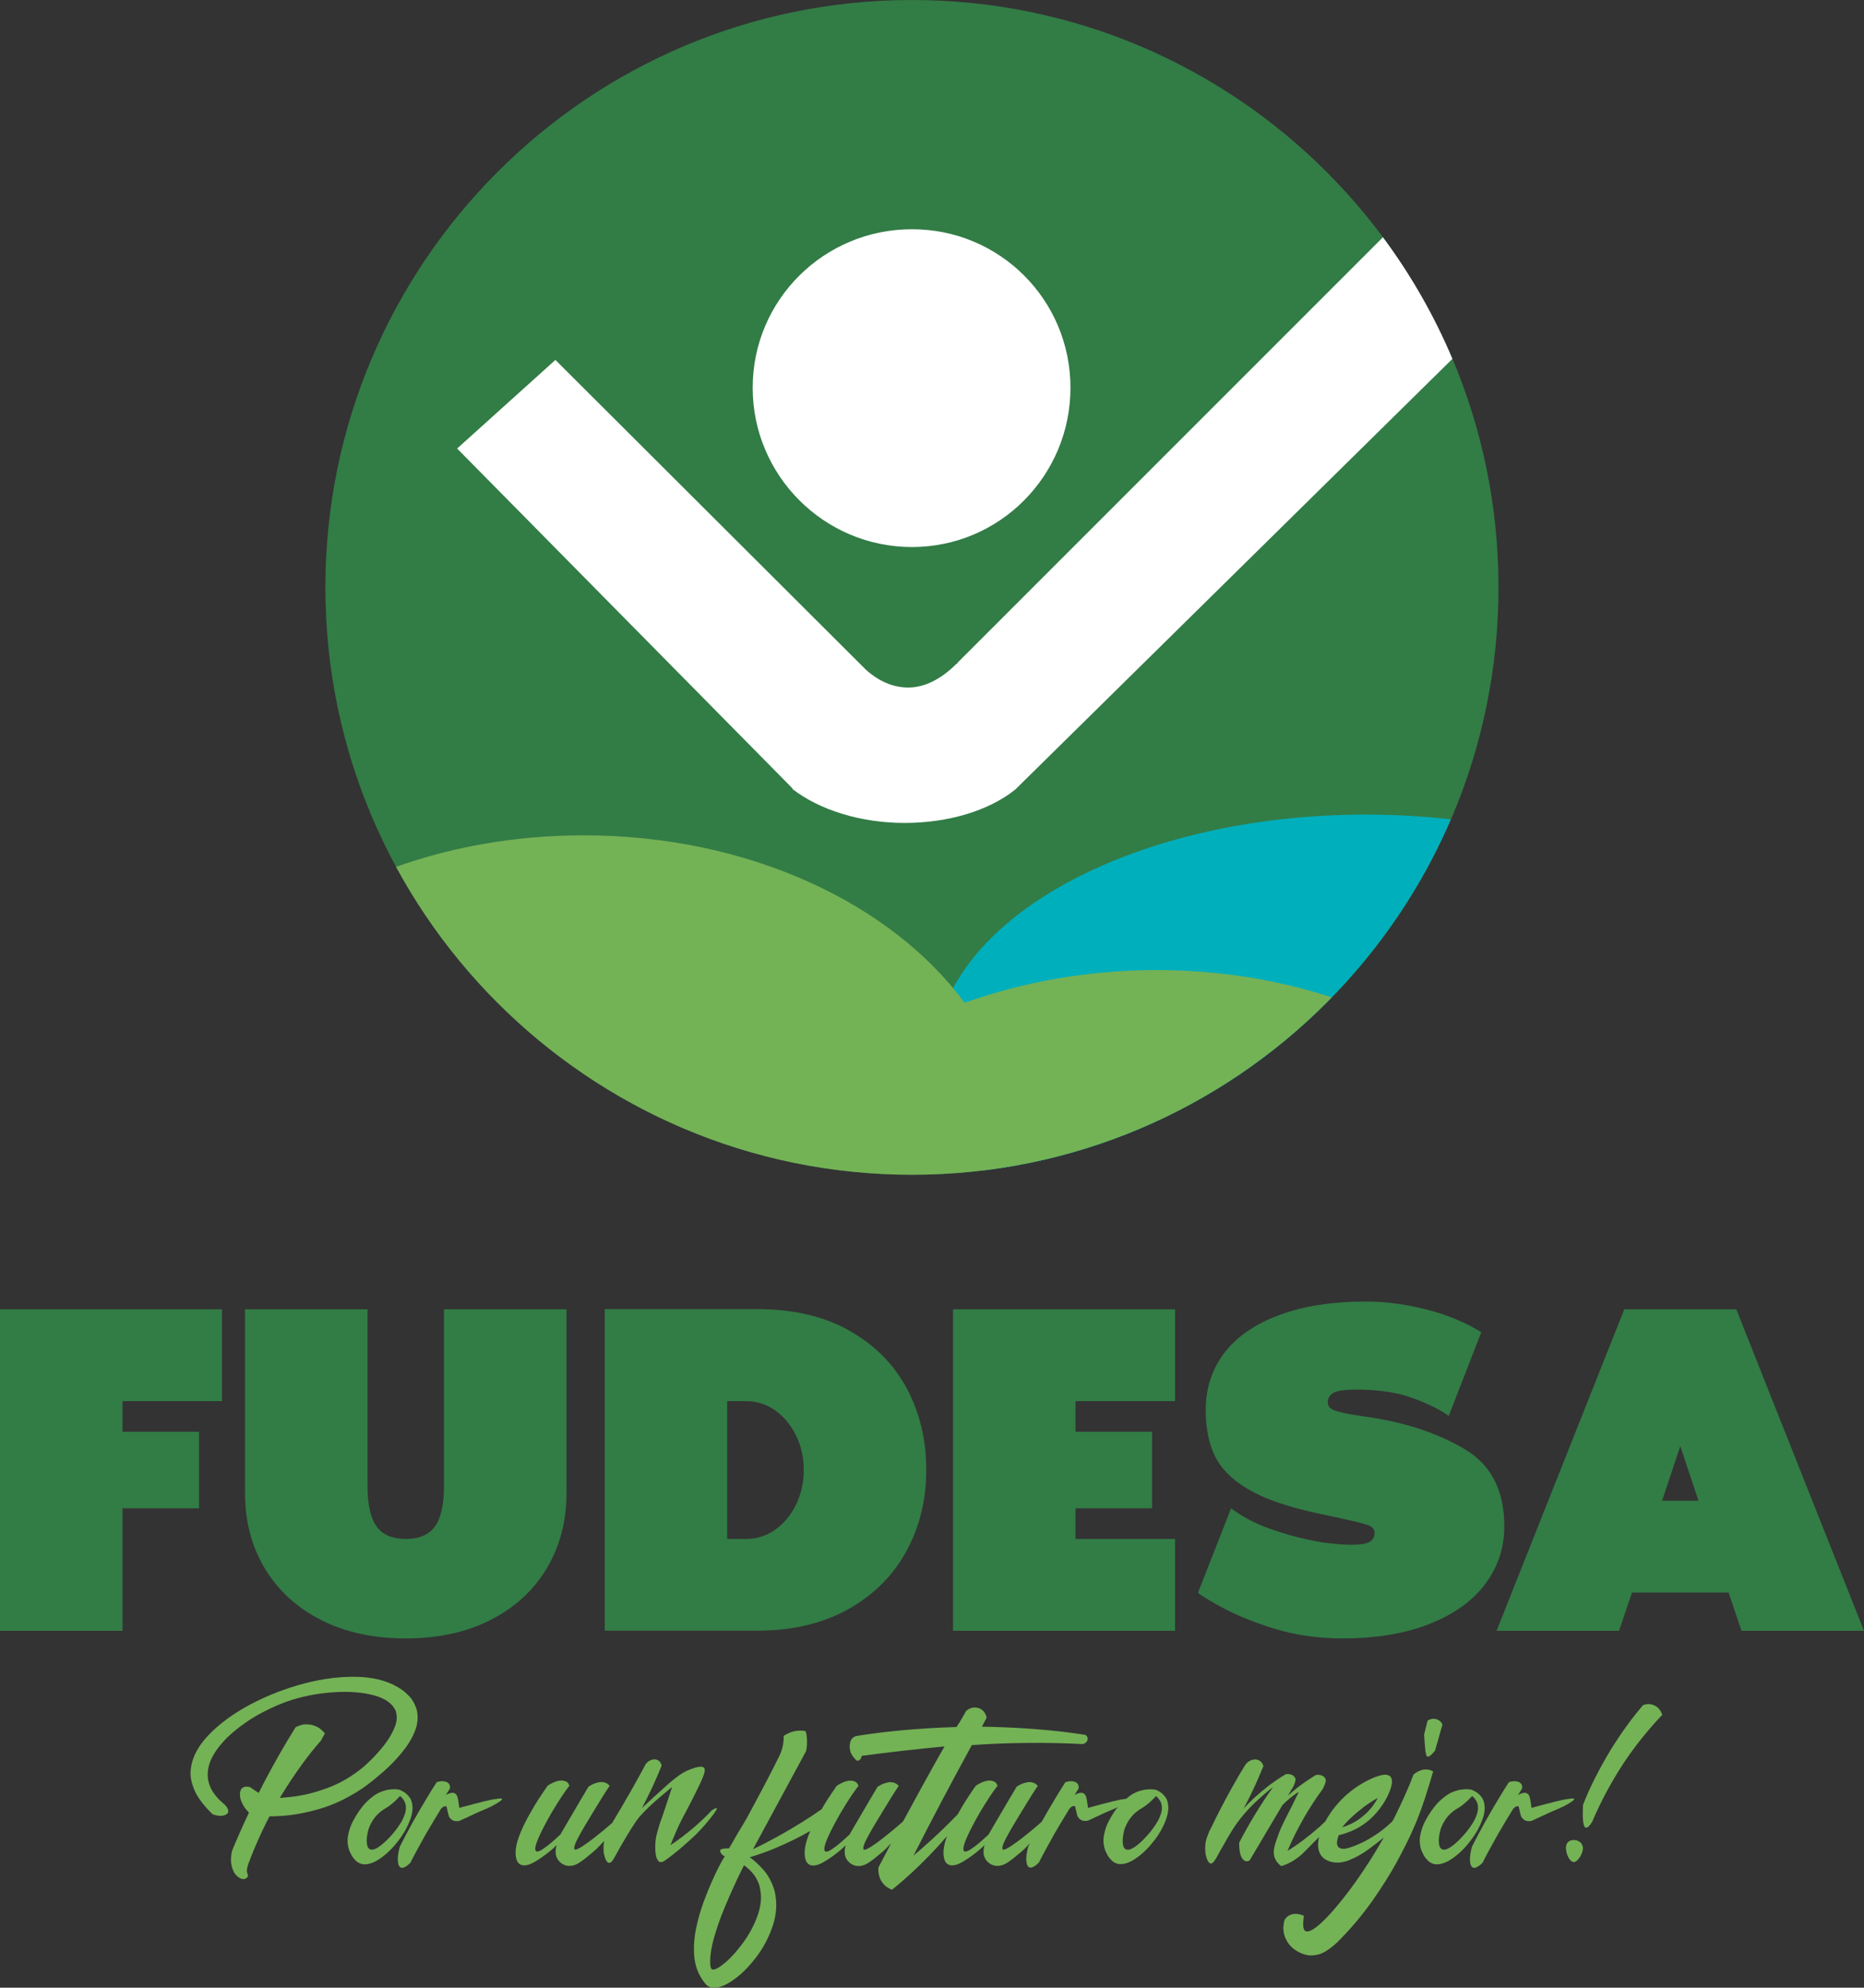
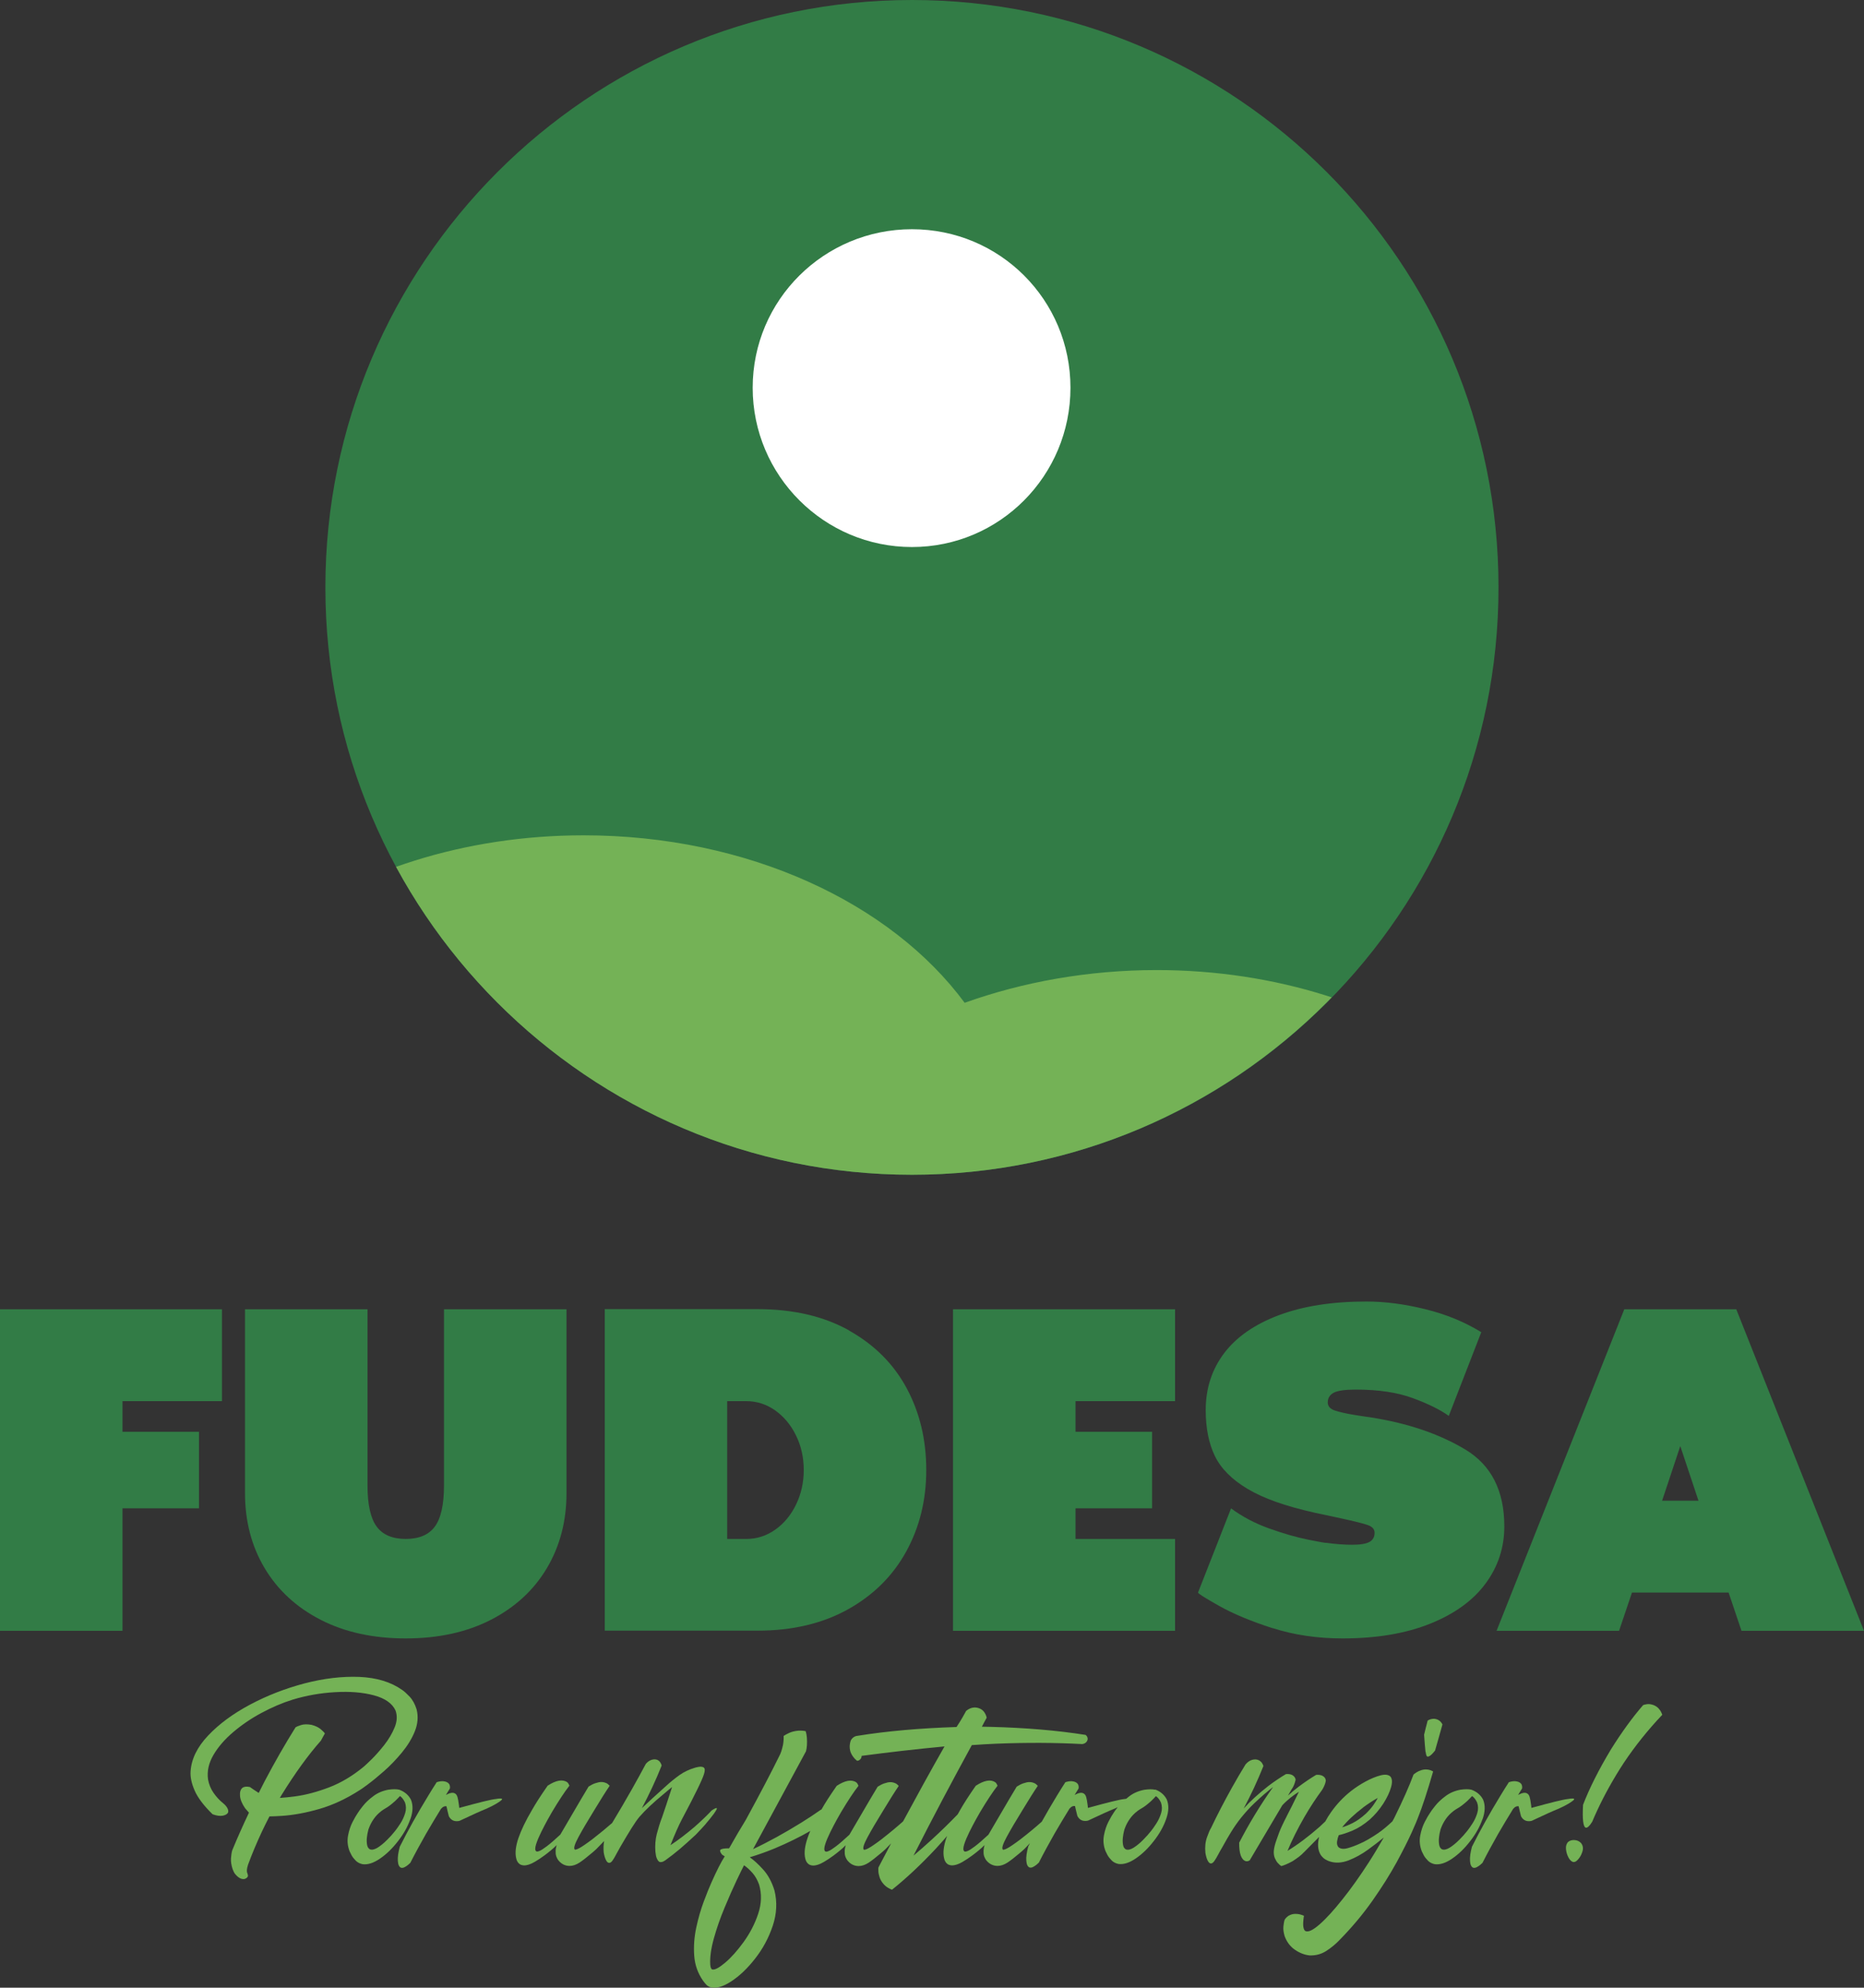
<svg xmlns="http://www.w3.org/2000/svg" id="Capa_2" viewBox="0 0 250 266.56">
  <rect x="0" y="0" width="250" height="266.56" fill="#333333" stroke="none" />
  <defs>
    <style> .cls-1 { fill: #fff; } .cls-1, .cls-2, .cls-3, .cls-4 { fill-rule: evenodd; } .cls-5 { fill: none; } .cls-2, .cls-6 { fill: #74b256; } .cls-7, .cls-3 { fill: #327c46; } .cls-4 { fill: #00afbc; } .cls-8 { clip-path: url(#clippath); } </style>
    <clipPath id="clippath">
      <path class="cls-5" d="M43.64,78.77c0,43.43,35.24,78.77,78.67,78.77s78.67-35.34,78.67-78.77S165.74,0,122.31,0,43.64,35.24,43.64,78.77" />
    </clipPath>
  </defs>
  <g id="Capa_1-2" data-name="Capa_1">
    <g>
      <path class="cls-3" d="M122.31,0C165.74,0,200.98,35.24,200.98,78.77s-35.24,78.77-78.67,78.77S43.64,122.2,43.64,78.77,78.89,0,122.31,0" />
      <g class="cls-8">
-         <path class="cls-4" d="M183.18,174.62c31.95,0,57.8-14.67,57.8-32.64s-25.86-32.74-57.8-32.74-57.8,14.67-57.8,32.74,25.96,32.64,57.8,32.64" />
-         <path class="cls-2" d="M78.26,197.88c9.28,0,17.97-1.6,25.76-4.39,9.88,13.38,29.15,22.46,51.11,22.46,32.05,0,58.2-19.27,58.2-42.93s-26.16-42.93-58.2-42.93c-9.18,0-17.97,1.6-25.75,4.39-9.88-13.38-29.05-22.46-51.11-22.46-32.05,0-58.2,19.27-58.2,42.93s26.16,42.93,58.2,42.93" />
+         <path class="cls-2" d="M78.26,197.88c9.28,0,17.97-1.6,25.76-4.39,9.88,13.38,29.15,22.46,51.11,22.46,32.05,0,58.2-19.27,58.2-42.93s-26.16-42.93-58.2-42.93c-9.18,0-17.97,1.6-25.75,4.39-9.88-13.38-29.05-22.46-51.11-22.46-32.05,0-58.2,19.27-58.2,42.93" />
      </g>
-       <path class="cls-1" d="M194.8,48.12l-58.62,57.75c-3.59,2.89-9.08,4.49-14.87,4.49s-11.38-1.7-15.08-4.59h.1l-45.02-45.62,13.18-11.88,40.73,40.63.9.9c1.79,1.6,3.69,2.4,5.69,2.4,2.19,0,4.39-1.1,6.49-3.2h.1v-.1l57.08-57.08c3.72,5.01,6.86,10.48,9.32,16.31" />
      <path class="cls-1" d="M122.31,30.74c11.78,0,21.26,9.48,21.26,21.26s-9.48,21.36-21.26,21.36-21.36-9.58-21.36-21.36,9.58-21.26,21.36-21.26" />
      <polygon class="cls-7" points="16.43 187.9 16.43 192.01 26.69 192.01 26.69 202.27 16.43 202.27 16.43 218.7 0 218.7 0 175.58 29.77 175.58 29.77 187.9 16.43 187.9" />
      <path class="cls-7" d="M75.98,175.58v24.64c0,3.77-.88,7.12-2.63,10.07-1.75,2.95-4.26,5.26-7.51,6.93s-7.06,2.5-11.42,2.5-8.17-.83-11.42-2.5c-3.25-1.67-5.75-3.98-7.51-6.93-1.76-2.95-2.63-6.31-2.63-10.07v-24.64h16.43v23.61c0,2.57.41,4.41,1.22,5.52.81,1.11,2.12,1.67,3.91,1.67s3.1-.56,3.91-1.67c.81-1.11,1.22-2.95,1.22-5.52v-23.61h16.43Z" />
      <path class="cls-7" d="M113.87,178.43c3.4,1.9,5.98,4.48,7.73,7.73,1.75,3.25,2.63,6.91,2.63,10.97s-.9,7.67-2.69,10.94c-1.8,3.27-4.41,5.86-7.83,7.76-3.42,1.9-7.47,2.85-12.13,2.85h-20.47v-43.12h20.47c4.79,0,8.89.95,12.29,2.85M103.98,205.13c1.18-.83,2.11-1.96,2.79-3.37.68-1.41,1.03-2.95,1.03-4.62s-.34-3.21-1.03-4.62c-.68-1.41-1.62-2.53-2.79-3.37-1.18-.83-2.47-1.25-3.88-1.25h-2.57v18.48h2.57c1.41,0,2.71-.42,3.88-1.25" />
      <polygon class="cls-7" points="144.25 187.9 144.25 192.01 154.52 192.01 154.52 202.27 144.25 202.27 144.25 206.38 157.6 206.38 157.6 218.7 127.82 218.7 127.82 175.58 157.6 175.58 157.6 187.9 144.25 187.9" />
      <path class="cls-7" d="M170.69,218.35c-2.87-.92-5.25-1.91-7.16-2.98-1.9-1.07-2.85-1.67-2.85-1.8l4.43-11.29c1.5,1.11,3.2,2.01,5.1,2.69,1.9.68,3.66,1.19,5.26,1.51,1.6.32,2.41.46,2.41.42,1.24.17,2.4.26,3.47.26s1.89-.13,2.34-.39c.45-.26.67-.66.67-1.22,0-.47-.3-.81-.9-1.03-.6-.21-1.8-.51-3.59-.9l-3.59-.77c-3.85-.86-6.83-1.91-8.95-3.18-2.12-1.26-3.58-2.74-4.4-4.43-.81-1.69-1.22-3.73-1.22-6.13,0-2.91.82-5.45,2.47-7.64,1.65-2.18,4.1-3.88,7.35-5.1,3.25-1.22,7.16-1.83,11.74-1.83,2.48,0,5.11.34,7.89,1.03,2.78.68,5.28,1.71,7.51,3.08l-4.36,11.23c-1.11-.81-2.71-1.6-4.78-2.37-2.07-.77-4.63-1.16-7.67-1.16-1.45,0-2.45.14-2.98.42-.53.28-.8.72-.8,1.31,0,.51.33.88.99,1.09.66.21,1.53.41,2.6.58,1.07.17,1.78.28,2.12.32,4.96.77,9.2,2.2,12.71,4.3,3.51,2.1,5.26,5.54,5.26,10.33,0,2.82-.83,5.37-2.5,7.64-1.67,2.27-4.14,4.07-7.41,5.39s-7.2,1.99-11.78,1.99c-3.38,0-6.5-.46-9.37-1.38" />
      <path class="cls-7" d="M250,218.7h-16.43l-1.73-5.13h-12.96l-1.73,5.13h-16.43l17.13-43.12h15.02l17.13,43.12ZM227.8,201.25l-2.44-7.32-2.44,7.32h4.88Z" />
      <g>
        <path class="cls-6" d="M49.34,239.29c.61-.45,1.33-1.04,2.16-1.77.83-.73,1.63-1.56,2.39-2.48.76-.92,1.35-1.87,1.75-2.87.4-1,.48-1.99.23-2.96-.23-.71-.54-1.27-.94-1.69-.4-.42-.73-.72-.99-.89-1.51-1.07-3.43-1.65-5.75-1.75-2.32-.09-4.76.2-7.34.87-2.57.68-5.01,1.62-7.3,2.84-2.29,1.22-4.17,2.6-5.64,4.16-1.47,1.55-2.25,3.16-2.35,4.82-.05.75.13,1.6.55,2.56.42.96,1.22,2.02,2.4,3.17.54.2,1,.26,1.38.19.38-.08.62-.23.7-.44.05-.17.02-.37-.11-.6-.13-.23-.32-.44-.58-.65-.47-.38-.89-.84-1.26-1.37s-.62-1.14-.74-1.81c-.15-1.09.09-2.18.72-3.26.63-1.08,1.51-2.1,2.65-3.07,1.14-.97,2.4-1.83,3.8-2.58,1.4-.75,2.79-1.35,4.18-1.78,1.82-.55,3.71-.89,5.68-1,1.97-.12,3.71.02,5.21.42,1.5.4,2.47,1.08,2.91,2.04.25.71.21,1.47-.13,2.28-.33.81-.8,1.59-1.39,2.35-.6.75-1.16,1.39-1.69,1.91-.53.52-.88.84-1.03.97-1.51,1.25-3.06,2.18-4.66,2.79-1.6.61-3.12,1.02-4.56,1.21-.74.1-1.43.17-2.06.21.09-.16.18-.31.28-.47,1.78-2.87,3.52-5.28,5.23-7.21.09-.16.17-.32.26-.48.09-.16.18-.32.27-.48-.06-.12-.24-.3-.54-.56-.3-.26-.71-.46-1.25-.6-.56-.1-1.03-.09-1.41.03-.39.12-.63.23-.73.3-1.39,2.22-2.78,4.64-4.16,7.26-.27.52-.52,1.03-.78,1.54-.42-.26-.81-.53-1.18-.79-.22-.05-.4-.06-.54-.05-.14.02-.25.04-.33.08-.07.04-.12.06-.15.09-.25.22-.35.57-.31,1.07.04.5.27,1.05.68,1.65.17.2.34.4.52.6-.82,1.73-1.57,3.41-2.24,5.04-.08.27-.14.63-.17,1.07-.03.44.04.93.22,1.46.08.21.16.4.26.56.46.59.91.84,1.35.76.02,0,.05-.02.11-.05.06-.02.12-.06.18-.11.06-.05.11-.11.14-.19.02-.07.02-.14,0-.2-.01-.07-.03-.13-.05-.18,0-.02-.02-.04-.02-.06-.11-.22-.07-.6.1-1.13.5-1.37,1.12-2.85,1.86-4.44.31-.66.65-1.34,1.01-2.03.52-.01,1.06-.03,1.64-.07,1.56-.1,3.25-.41,5.05-.93,1.8-.52,3.61-1.36,5.42-2.53.1-.05.46-.3,1.07-.75Z" />
        <path class="cls-6" d="M55.04,243.96c.36-1.01.38-1.89.07-2.63-.33-.62-.85-1.06-1.56-1.32-.36-.09-.85-.09-1.48,0-.78.15-1.45.44-2.01.87-.57.42-1.02.85-1.37,1.29-.35.44-.59.76-.71.97-.17.24-.4.63-.68,1.17-.28.54-.49,1.16-.62,1.86-.13.7-.06,1.41.22,2.12.05.12.14.3.27.54.14.24.33.48.57.72.24.23.55.38.9.45.7.09,1.48-.17,2.34-.76.86-.59,1.66-1.37,2.4-2.33.75-.96,1.3-1.94,1.65-2.95ZM51.92,246.73c-.42.43-.84.77-1.26,1.04-.42.26-.77.34-1.05.23-.2-.11-.33-.31-.38-.62-.05-.3-.06-.63-.02-.97.04-.34.09-.64.16-.89,0-.08.07-.27.19-.56.12-.3.3-.64.56-1.02.26-.38.6-.74,1.04-1.08.18-.13.36-.25.55-.36.35-.19.78-.52,1.29-.98.28-.27.49-.49.64-.66.26.16.48.45.68.86.16.47.17.94.02,1.43-.15.49-.36.95-.63,1.37-.27.42-.51.76-.71,1.01-.3.38-.65.78-1.08,1.21Z" />
        <path class="cls-6" d="M66.8,241.21c-.13.02-.24.04-.33.05-.61.06-2.23.46-4.88,1.19,0-.14-.03-.32-.06-.54-.05-.37-.1-.68-.17-.91-.07-.24-.18-.4-.34-.49-.14-.08-.29-.1-.46-.08-.17.03-.32.07-.46.14-.14.07-.24.11-.29.14.09-.14.17-.28.26-.43.09-.14.18-.28.27-.43.02-.14.02-.25,0-.34-.02-.09-.04-.16-.06-.2-.12-.21-.33-.35-.64-.41-.31-.07-.66-.03-1.07.1-.39.6-.77,1.21-1.15,1.84-1.42,2.33-2.69,4.6-3.8,6.81-.21.78-.3,1.42-.26,1.92.03.5.18.8.42.9.15.04.31.02.48-.07s.33-.19.47-.31c.14-.12.24-.21.3-.27.64-1.26,1.35-2.56,2.11-3.9.65-1.12,1.3-2.2,1.94-3.24,0-.02.04-.07.09-.13s.12-.12.2-.19c.08-.06.18-.1.3-.13.08,0,.15,0,.21,0,.05.22.1.43.15.65.05.22.11.43.16.65,0,.03.04.09.09.17s.12.17.22.26c.1.09.22.17.38.22.17.05.32.06.46.05.14-.01.23-.03.3-.05,1.65-.78,2.86-1.33,3.62-1.63.47-.21.88-.42,1.26-.64.12-.08.25-.16.38-.24.13-.08.23-.16.32-.23.09-.07.12-.13.12-.18-.02-.05-.08-.07-.18-.07-.1,0-.22,0-.35.02Z" />
        <path class="cls-6" d="M94.62,244.63c.37-.42.74-.89,1.12-1.39.06-.09.13-.19.2-.3.07-.11.13-.2.17-.29.04-.08.05-.14.02-.17-.05-.03-.14,0-.27.06-.14.07-.27.16-.41.25-.65.7-1.41,1.42-2.26,2.17-1.16.99-2.25,1.82-3.27,2.49.59-1.49,1.1-2.64,1.53-3.46.19-.36.39-.75.61-1.16.38-.71.85-1.62,1.4-2.74.5-1.01.82-1.73.96-2.18.14-.44.14-.73-.01-.85-.05-.07-.17-.11-.34-.13-.18-.02-.46.02-.86.13-.78.23-1.48.56-2.08.99-.6.43-1.17.89-1.72,1.39-1.4,1.25-2.5,2.26-3.32,3.04.47-.88.93-1.81,1.39-2.79.47-1.01.89-1.98,1.26-2.92,0-.03-.03-.09-.06-.19-.04-.09-.09-.19-.17-.3-.08-.11-.2-.2-.34-.27-.25-.1-.52-.1-.8,0-.29.1-.54.28-.76.55-.59,1.1-1.2,2.22-1.84,3.35-.89,1.57-1.78,3.09-2.67,4.56-.76.67-1.65,1.4-2.68,2.2-.4.3-.73.54-1,.72-.27.19-.49.33-.66.42-.17.09-.3.16-.4.19-.09.03-.16.05-.2.05-.04,0-.07-.01-.08-.03-.17-.17,0-.72.5-1.65.5-.93,1.21-2.14,2.12-3.61.86-1.42,1.55-2.52,2.07-3.28-.16-.17-.3-.29-.44-.35-.33-.16-.68-.19-1.03-.12-.35.08-.66.19-.91.32-.25.14-.4.22-.45.26-.33.54-.65,1.09-.98,1.64-.95,1.61-1.89,3.21-2.81,4.8-.76.71-1.37,1.23-1.82,1.57-.45.34-.78.55-1,.63-.22.09-.36.09-.43.02-.15-.13-.15-.44,0-.92.15-.48.38-1.02.68-1.63.3-.61.59-1.16.87-1.67.28-.51.48-.86.59-1.04.92-1.54,1.7-2.72,2.33-3.52-.09-.23-.19-.39-.3-.47-.62-.42-1.5-.26-2.62.47-.94,1.35-1.64,2.44-2.1,3.26-.85,1.44-1.45,2.7-1.82,3.77-.36,1.07-.47,1.97-.3,2.69.07.37.24.64.5.82.25.14.52.18.82.13.29-.05.55-.14.78-.25.22-.11.37-.19.43-.23.4-.23.81-.51,1.25-.83.65-.48,1.21-.95,1.66-1.4-.02.05-.06.17-.1.38-.05.21-.06.46-.04.75.02.29.13.58.33.88.4.51.9.78,1.52.79.44,0,.89-.15,1.35-.45.45-.3.99-.72,1.61-1.25.18-.15.33-.27.44-.38.12-.1.19-.17.21-.19.36-.36.69-.72,1.04-1.07-.09.47-.11.97-.06,1.53,0,.03.03.12.05.26.03.14.07.3.13.47.06.17.13.33.22.46.09.13.2.2.33.21.15,0,.3-.09.45-.31.15-.21.33-.51.53-.9.15-.28.32-.59.52-.94.63-1.08,1.14-1.93,1.53-2.55.39-.62.73-1.11,1.02-1.46.8-.92,1.87-1.93,3.21-3.03.49-.42.88-.74,1.18-.98-.58,1.79-1.03,3.16-1.36,4.11-.02.04-.03.08-.05.12-.25.67-.46,1.37-.65,2.1-.18.73-.24,1.51-.18,2.32.04.41.1.72.19.91.08.2.17.33.25.4.08.07.14.1.18.1.14.02.27,0,.39-.05.12-.06.22-.11.29-.16.7-.5,1.36-1.02,1.99-1.55.62-.53,1.34-1.17,2.14-1.92.5-.52.94-.99,1.31-1.41Z" />
        <path class="cls-6" d="M154.95,240.02c-.36-.09-.85-.09-1.48,0-.78.15-1.45.44-2.01.87-.15.11-.27.22-.4.33-.1.02-.2.03-.27.04-.61.06-2.23.46-4.88,1.19,0-.14-.03-.32-.06-.54-.05-.37-.1-.68-.17-.91-.07-.24-.18-.4-.34-.49-.14-.08-.29-.1-.46-.08-.17.03-.32.07-.46.14-.14.07-.24.11-.29.14.09-.14.17-.28.26-.43.09-.14.18-.28.27-.43.02-.14.02-.25,0-.34-.02-.09-.04-.16-.06-.2-.12-.21-.33-.35-.64-.41-.31-.07-.66-.03-1.07.1-.39.6-.77,1.21-1.15,1.84-.71,1.17-1.39,2.32-2.02,3.46-.81.72-1.75,1.51-2.88,2.38-.4.3-.73.54-1,.72-.27.19-.49.33-.66.42-.17.09-.3.16-.4.19-.09.03-.16.05-.2.05-.04,0-.07-.01-.08-.03-.17-.17,0-.72.5-1.65.5-.93,1.21-2.14,2.12-3.61.86-1.42,1.55-2.52,2.07-3.28-.16-.17-.3-.29-.44-.35-.33-.16-.68-.19-1.03-.12-.35.08-.66.19-.91.32-.25.14-.4.22-.45.26-.33.54-.65,1.09-.98,1.64-.95,1.61-1.89,3.21-2.81,4.8-.76.71-1.37,1.23-1.82,1.57-.45.34-.78.55-1,.63-.22.09-.36.09-.43.02-.15-.13-.15-.44,0-.92.15-.48.38-1.02.68-1.63.3-.61.59-1.16.87-1.67.28-.51.48-.86.59-1.04.92-1.54,1.7-2.72,2.33-3.52-.09-.23-.19-.39-.3-.47-.62-.42-1.49-.26-2.62.47-.94,1.35-1.64,2.44-2.1,3.26-.12.2-.21.38-.32.57-1.07,1.11-2.22,2.23-3.46,3.37-.83.76-1.65,1.48-2.47,2.17,1.28-2.52,2.58-5.04,3.91-7.55,1.29-2.43,2.59-4.85,3.91-7.27,1.07-.08,2.16-.14,3.26-.19,4.05-.16,7.9-.15,11.55.05.22-.03.39-.11.52-.24.13-.13.2-.28.21-.45,0-.1-.02-.19-.06-.27-.04-.08-.08-.14-.13-.19-.05-.05-.08-.07-.09-.08-3.78-.6-8.04-.96-12.78-1.08-.38,0-.76-.02-1.13-.02.11-.2.21-.4.31-.59.11-.2.22-.4.33-.61,0-.04-.02-.13-.07-.27-.05-.14-.13-.31-.25-.48s-.29-.33-.52-.45c-.66-.31-1.3-.22-1.91.28-.15.27-.3.55-.47.84-.27.47-.54.9-.82,1.32-4.94.16-9.38.55-13.33,1.19-.09,0-.21.04-.34.1-.13.07-.24.15-.31.23-.08.09-.13.15-.16.2-.11.23-.17.52-.19.87,0,.38.07.71.21.98.14.28.29.49.45.66.16.16.27.26.34.3.03,0,.08,0,.13-.02.06-.01.12-.04.19-.09.09-.07.16-.14.2-.22.04-.08.06-.15.07-.21,0-.06.01-.1.01-.12,1.74-.23,3.52-.45,5.33-.66,1.96-.22,3.89-.43,5.79-.61-1.9,3.33-3.74,6.69-5.56,10.06-.82.73-1.78,1.53-2.93,2.43-.4.3-.73.54-1,.72-.27.19-.49.33-.66.42-.17.09-.3.16-.4.19-.09.03-.16.05-.2.05-.04,0-.07-.01-.08-.03-.17-.17,0-.72.5-1.65.5-.93,1.21-2.14,2.12-3.61.86-1.42,1.55-2.52,2.07-3.28-.16-.17-.3-.29-.44-.35-.33-.16-.68-.19-1.03-.12-.35.08-.66.19-.91.32-.25.14-.4.22-.45.26-.33.54-.65,1.09-.98,1.64-.95,1.61-1.89,3.21-2.81,4.8-.76.71-1.37,1.23-1.82,1.57-.45.34-.78.55-1,.63-.22.09-.36.09-.43.02-.15-.13-.15-.44,0-.92.15-.48.38-1.02.68-1.63.3-.61.59-1.16.87-1.67.28-.51.48-.86.59-1.04.92-1.54,1.7-2.72,2.33-3.52-.09-.23-.19-.39-.3-.47-.62-.42-1.5-.26-2.62.47-.91,1.31-1.59,2.36-2.04,3.17-.05.02-.09.04-.11.05-.82.58-1.67,1.14-2.57,1.7-2.26,1.4-4.43,2.6-6.5,3.57,2.37-4.38,4.74-8.75,7.1-13.12.13-.48.17-1.09.12-1.84-.03-.33-.08-.61-.16-.86-.26-.06-.58-.09-.97-.07-.47.04-.88.14-1.22.29-.34.16-.6.3-.77.42.02.32,0,.71-.08,1.19-.14.66-.31,1.17-.52,1.54-.98,2-2.45,4.82-4.43,8.45-.05.08-.14.24-.29.49-.43.69-1.1,1.82-1.99,3.4-.69,0-1.08.07-1.18.22-.02.02-.02.05-.03.09,0,.05.01.12.05.21.04.09.12.21.23.34.06.05.13.09.2.13.05.03.09.06.14.09-.5.78-1.09,1.95-1.78,3.5-.29.64-.63,1.49-1.03,2.56-.4,1.07-.74,2.24-1.01,3.51-.27,1.27-.36,2.52-.27,3.76.09,1.24.49,2.35,1.18,3.34.15.21.3.39.44.54.15.15.33.26.54.33.75.21,1.67-.04,2.78-.76,1.11-.72,2.19-1.74,3.22-3.06,1.04-1.32,1.83-2.79,2.37-4.4s.62-3.2.23-4.76c-.35-1.13-.85-2.06-1.51-2.79-.66-.73-1.26-1.28-1.8-1.65,1.07-.32,2.19-.71,3.35-1.19,1.78-.75,3.36-1.53,4.77-2.34-.15.34-.28.67-.38.98-.36,1.07-.47,1.97-.3,2.69.07.37.24.64.5.82.25.14.52.18.82.13.29-.05.55-.14.78-.25.22-.11.37-.19.43-.23.4-.23.81-.51,1.25-.83.65-.48,1.21-.95,1.66-1.4-.02.05-.06.17-.1.38-.05.21-.06.46-.04.75.02.29.13.58.33.88.4.51.9.78,1.52.79.44,0,.89-.15,1.35-.45.45-.3.99-.72,1.61-1.25.18-.15.33-.27.44-.38.12-.1.19-.17.21-.19.26-.26.5-.52.76-.78-.57,1.08-1.14,2.15-1.7,3.23-.02.08-.02.24-.01.48,0,.24.06.53.16.84s.28.63.55.93c.2.22.4.38.61.5.2.12.37.2.51.24,1.88-1.5,3.84-3.33,5.87-5.5.54-.58,1.04-1.15,1.52-1.71-.04.1-.08.2-.11.29-.36,1.07-.47,1.97-.3,2.69.07.37.24.64.5.82.25.14.52.18.82.13.29-.05.55-.14.78-.25s.37-.19.43-.23c.4-.23.81-.51,1.25-.83.65-.48,1.21-.95,1.66-1.4-.02.05-.06.17-.1.38s-.06.46-.04.75c.02.29.13.58.33.88.4.51.91.78,1.53.79.44,0,.89-.15,1.35-.45.45-.3.99-.72,1.61-1.25.18-.15.33-.27.44-.38.12-.1.19-.17.21-.19.26-.26.5-.52.75-.78-.07.15-.15.29-.23.44-.21.78-.3,1.42-.26,1.92.04.5.18.8.43.9.15.04.31.02.48-.07s.33-.19.47-.31c.14-.12.24-.21.3-.27.64-1.26,1.35-2.56,2.11-3.9.65-1.12,1.3-2.2,1.94-3.24,0-.02.04-.07.09-.13s.12-.12.2-.19c.08-.06.18-.1.3-.13.08,0,.15,0,.21,0,.05.22.1.43.15.65.05.22.11.43.16.65,0,.03.04.09.09.17s.12.17.22.26c.1.09.22.17.38.22.17.05.32.06.46.05.14-.01.23-.03.3-.05,1.65-.78,2.86-1.33,3.62-1.63.12-.06.23-.11.35-.17-.25.32-.45.59-.55.76-.17.24-.4.63-.68,1.17-.28.54-.49,1.16-.62,1.86-.13.7-.06,1.41.22,2.12.05.12.14.3.27.54.14.24.33.48.57.72.24.23.55.38.9.45.7.09,1.48-.17,2.34-.76.86-.59,1.66-1.37,2.4-2.33.75-.96,1.3-1.94,1.65-2.95.36-1.01.38-1.89.07-2.63-.33-.62-.85-1.06-1.56-1.32ZM100.93,251.18c.37.42.66.94.88,1.55.37,1.25.33,2.55-.12,3.91-.45,1.36-1.11,2.62-1.96,3.8-.85,1.17-1.68,2.1-2.49,2.78-.81.68-1.38.98-1.72.89-.15-.06-.23-.28-.26-.65-.06-.97.1-2.14.48-3.5.38-1.37.86-2.74,1.44-4.13.58-1.39,1.11-2.6,1.61-3.65.5-1.04.83-1.72,1-2.04.39.27.77.62,1.14,1.04ZM155.73,243.15c-.15.49-.36.95-.63,1.37-.27.42-.51.76-.71,1.01-.3.38-.65.78-1.08,1.21-.42.43-.84.77-1.26,1.04-.42.26-.77.34-1.05.23-.2-.11-.33-.31-.38-.62-.05-.3-.06-.63-.02-.97.04-.34.09-.64.16-.89,0-.08.07-.27.19-.56.12-.3.3-.64.56-1.02.26-.38.6-.74,1.04-1.08.18-.13.36-.25.55-.36.35-.19.78-.52,1.29-.98.28-.27.49-.49.64-.66.26.16.48.45.68.86.16.47.17.94.02,1.43Z" />
        <path class="cls-6" d="M191.21,234.94c.03.22.06.38.1.47.03.09.08.14.13.16.02,0,.05,0,.09,0,.05,0,.11-.03.19-.07.08-.04.18-.12.31-.24.12-.12.27-.28.44-.5.16-.58.33-1.16.5-1.75.16-.58.33-1.16.49-1.75-.02-.07-.09-.17-.19-.3-.1-.13-.25-.25-.45-.35-.23-.09-.43-.13-.63-.11-.19.02-.36.06-.49.12-.13.06-.21.1-.22.11-.08.32-.16.64-.25.96-.08.32-.16.64-.23.95.02.33.06.78.1,1.35.03.41.06.73.09.95Z" />
        <path class="cls-6" d="M191.63,237.33c-.34-.06-.66-.05-.95.04-.29.09-.53.2-.73.33-.19.13-.32.23-.37.28-.54,1.47-1.4,3.42-2.6,5.85-.08.15-.16.29-.24.43-.66.62-1.29,1.15-1.9,1.57-.99.67-1.82,1.15-2.5,1.43-.48.22-1,.42-1.56.58-.56.16-.98.12-1.27-.13-.17-.21-.23-.47-.18-.79.05-.32.13-.59.23-.82.5-.1,1.12-.31,1.86-.62.74-.31,1.5-.8,2.28-1.46.71-.64,1.32-1.36,1.83-2.15.5-.79.85-1.52,1.04-2.2.19-.67.15-1.15-.1-1.44-.28-.25-.72-.3-1.33-.14-.61.16-1.27.43-1.99.82-.72.39-1.37.82-1.97,1.29-1.01.8-1.9,1.74-2.66,2.82-.3.42-.55.83-.77,1.24-.24.23-.48.46-.74.7-1.54,1.35-2.98,2.43-4.33,3.25.58-1.41,1.34-2.93,2.27-4.55.78-1.34,1.56-2.53,2.34-3.58.15-.22.3-.51.43-.87.05-.16.08-.3.1-.43-.02-.14-.06-.25-.1-.33-.24-.34-.64-.48-1.2-.43-.74.44-1.52.97-2.34,1.58-.52.4-1,.8-1.44,1.2.15-.27.31-.55.48-.83.16-.21.31-.5.43-.86.05-.16.09-.3.12-.43-.02-.15-.06-.26-.12-.33-.23-.34-.63-.49-1.19-.43-.74.44-1.53.97-2.34,1.58-1.34,1.05-2.45,2.06-3.32,3.03.47-.87.93-1.8,1.39-2.78.47-1.02.89-1.99,1.26-2.92-.02-.08-.07-.19-.16-.35-.09-.16-.23-.29-.43-.41-.27-.14-.58-.16-.91-.07-.33.09-.63.3-.9.62-.62,1-1.23,2.05-1.84,3.14-1.03,1.85-1.96,3.64-2.78,5.37-.15.23-.33.64-.55,1.26s-.29,1.31-.21,2.1c0,.03.03.12.05.26.03.14.07.3.13.48.06.17.13.33.23.46.09.13.2.2.33.21.15,0,.3-.11.45-.32.15-.21.33-.51.53-.89.15-.29.33-.61.54-.96.07-.12.16-.28.27-.48.24-.44.55-.98.94-1.61.39-.63.83-1.27,1.35-1.92.58-.71,1.15-1.34,1.71-1.87.56-.53,1.01-.94,1.35-1.23.48-.41.88-.73,1.2-.97-.83,1.15-1.66,2.41-2.49,3.78-.77,1.27-1.45,2.5-2.06,3.68-.02,1.45.28,2.28.87,2.48.05.02.13.02.22.01.09,0,.2-.05.32-.12.97-1.63,1.94-3.26,2.9-4.9.49-.82.98-1.65,1.47-2.48.33-.36.72-.71,1.15-1.06.37-.29.73-.54,1.08-.76-.68,1.41-1.22,2.49-1.62,3.25,0,.02-.02.03-.02.05-.18.33-.39.77-.64,1.3-.25.53-.5,1.17-.74,1.9-.19.53-.3.98-.34,1.35-.04.37,0,.71.12,1.03.12.27.25.5.41.68.16.18.31.31.46.41.36-.09.87-.3,1.51-.65.73-.47,1.23-.86,1.5-1.18h.01c.06-.07.13-.14.21-.21.47-.47,1.09-1.1,1.85-1.87-.24.96-.18,1.77.21,2.41.2.29.42.49.65.62.23.13.41.21.55.25.79.26,1.63.21,2.53-.13.89-.35,1.76-.82,2.6-1.43.8-.58,1.5-1.12,2.13-1.64-.64,1.12-1.3,2.23-1.99,3.3-1.21,1.88-2.4,3.55-3.56,5-1.16,1.46-2.17,2.57-3.05,3.34-.88.77-1.51,1.08-1.89.91-.13-.05-.23-.22-.29-.52-.06-.3-.04-.81.07-1.54-.05-.02-.18-.07-.39-.14-.21-.07-.47-.11-.77-.11-.3,0-.6.08-.9.25-.25.18-.43.36-.53.55-.07.2-.12.5-.16.88-.04.38.02.81.16,1.29.28.78.74,1.4,1.38,1.84.64.44,1.3.69,1.97.76.85.03,1.6-.18,2.27-.62.67-.44,1.25-.92,1.74-1.44,1.68-1.71,3.15-3.47,4.43-5.29,1.28-1.82,2.35-3.53,3.23-5.13.87-1.61,1.55-2.95,2.03-4.02.48-1.07.75-1.72.82-1.93.6-1.49,1.28-3.57,2.05-6.24-.2-.12-.38-.19-.55-.22ZM182.82,242.39c.71-.52,1.36-.95,1.97-1.28-.14.28-.34.6-.6.97-.26.37-.59.74-.98,1.12-.63.58-1.23,1-1.81,1.29-.57.28-1.04.47-1.39.56.66-.83,1.59-1.72,2.81-2.65Z" />
        <path class="cls-6" d="M198.84,243.96c.36-1.01.38-1.89.07-2.63-.33-.62-.85-1.06-1.56-1.32-.36-.09-.85-.09-1.48,0-.78.15-1.45.44-2.01.87-.57.42-1.02.85-1.37,1.29-.35.44-.59.76-.71.97-.17.24-.4.63-.68,1.17-.28.54-.49,1.16-.62,1.86-.13.7-.06,1.41.22,2.12.05.12.14.3.27.54.14.24.33.48.57.72.24.23.55.38.9.45.7.09,1.48-.17,2.34-.76.86-.59,1.66-1.37,2.4-2.33.75-.96,1.3-1.94,1.65-2.95ZM195.71,246.73c-.42.43-.84.77-1.26,1.04-.42.26-.77.34-1.05.23-.2-.11-.33-.31-.38-.62-.05-.3-.06-.63-.02-.97.04-.34.09-.64.16-.89,0-.08.07-.27.19-.56.12-.3.3-.64.56-1.02.26-.38.6-.74,1.04-1.08.18-.13.36-.25.55-.36.35-.19.78-.52,1.29-.98.28-.27.49-.49.64-.66.26.16.48.45.68.86.16.47.17.94.02,1.43-.15.49-.36.95-.63,1.37-.27.42-.51.76-.71,1.01-.3.38-.65.78-1.08,1.21Z" />
        <path class="cls-6" d="M210.69,241.67c.13-.08.23-.16.32-.23.09-.07.12-.13.12-.18-.02-.05-.08-.07-.18-.07-.1,0-.22,0-.35.02s-.24.04-.33.05c-.61.06-2.23.46-4.88,1.19,0-.14-.03-.32-.06-.54-.05-.37-.1-.68-.17-.91-.07-.24-.18-.4-.34-.49-.14-.08-.29-.1-.46-.08-.17.03-.32.07-.46.14-.14.07-.24.11-.29.14.09-.14.17-.28.26-.43.09-.14.18-.28.27-.43.02-.14.02-.25,0-.34-.02-.09-.04-.16-.06-.2-.12-.21-.33-.35-.64-.41-.31-.07-.66-.03-1.07.1-.39.6-.77,1.21-1.15,1.84-1.42,2.33-2.69,4.6-3.8,6.81-.21.78-.3,1.42-.26,1.92.03.5.18.8.42.9.15.04.31.02.48-.07s.33-.19.47-.31c.14-.12.24-.21.3-.27.64-1.26,1.35-2.56,2.11-3.9.65-1.12,1.3-2.2,1.94-3.24,0-.02.04-.07.09-.13s.12-.12.2-.19c.08-.06.18-.1.3-.13.08,0,.15,0,.21,0,.05.22.1.43.15.65.05.22.11.43.16.65,0,.03.04.09.09.17s.12.17.22.26c.1.09.22.17.38.22.17.05.32.06.46.05.14-.01.23-.03.3-.05,1.65-.78,2.86-1.33,3.62-1.63.47-.21.88-.42,1.26-.64.12-.08.25-.16.38-.24Z" />
        <path class="cls-6" d="M222.82,229.65c-.07-.16-.19-.34-.36-.53-.17-.19-.39-.34-.68-.46-.34-.12-.64-.16-.89-.12-.25.04-.42.08-.51.12-1.41,1.62-2.86,3.61-4.33,5.96-1.63,2.71-2.87,5.18-3.73,7.41-.11,1.96.02,2.98.37,3.07.21.05.5-.22.86-.8.87-2.07,1.95-4.19,3.26-6.35,1.3-2.16,2.86-4.29,4.69-6.4.48-.55.96-1.08,1.44-1.58,0-.05-.05-.15-.12-.31Z" />
        <path class="cls-6" d="M211.18,246.76c-.35-.02-.63.06-.86.25-.23.24-.33.57-.29.97.04.41.15.78.34,1.13.19.35.41.55.65.6.17,0,.32-.05.46-.18.14-.13.25-.25.33-.37.19-.24.34-.56.45-.95.1-.4.03-.75-.22-1.06-.23-.24-.52-.37-.87-.39Z" />
      </g>
    </g>
  </g>
</svg>